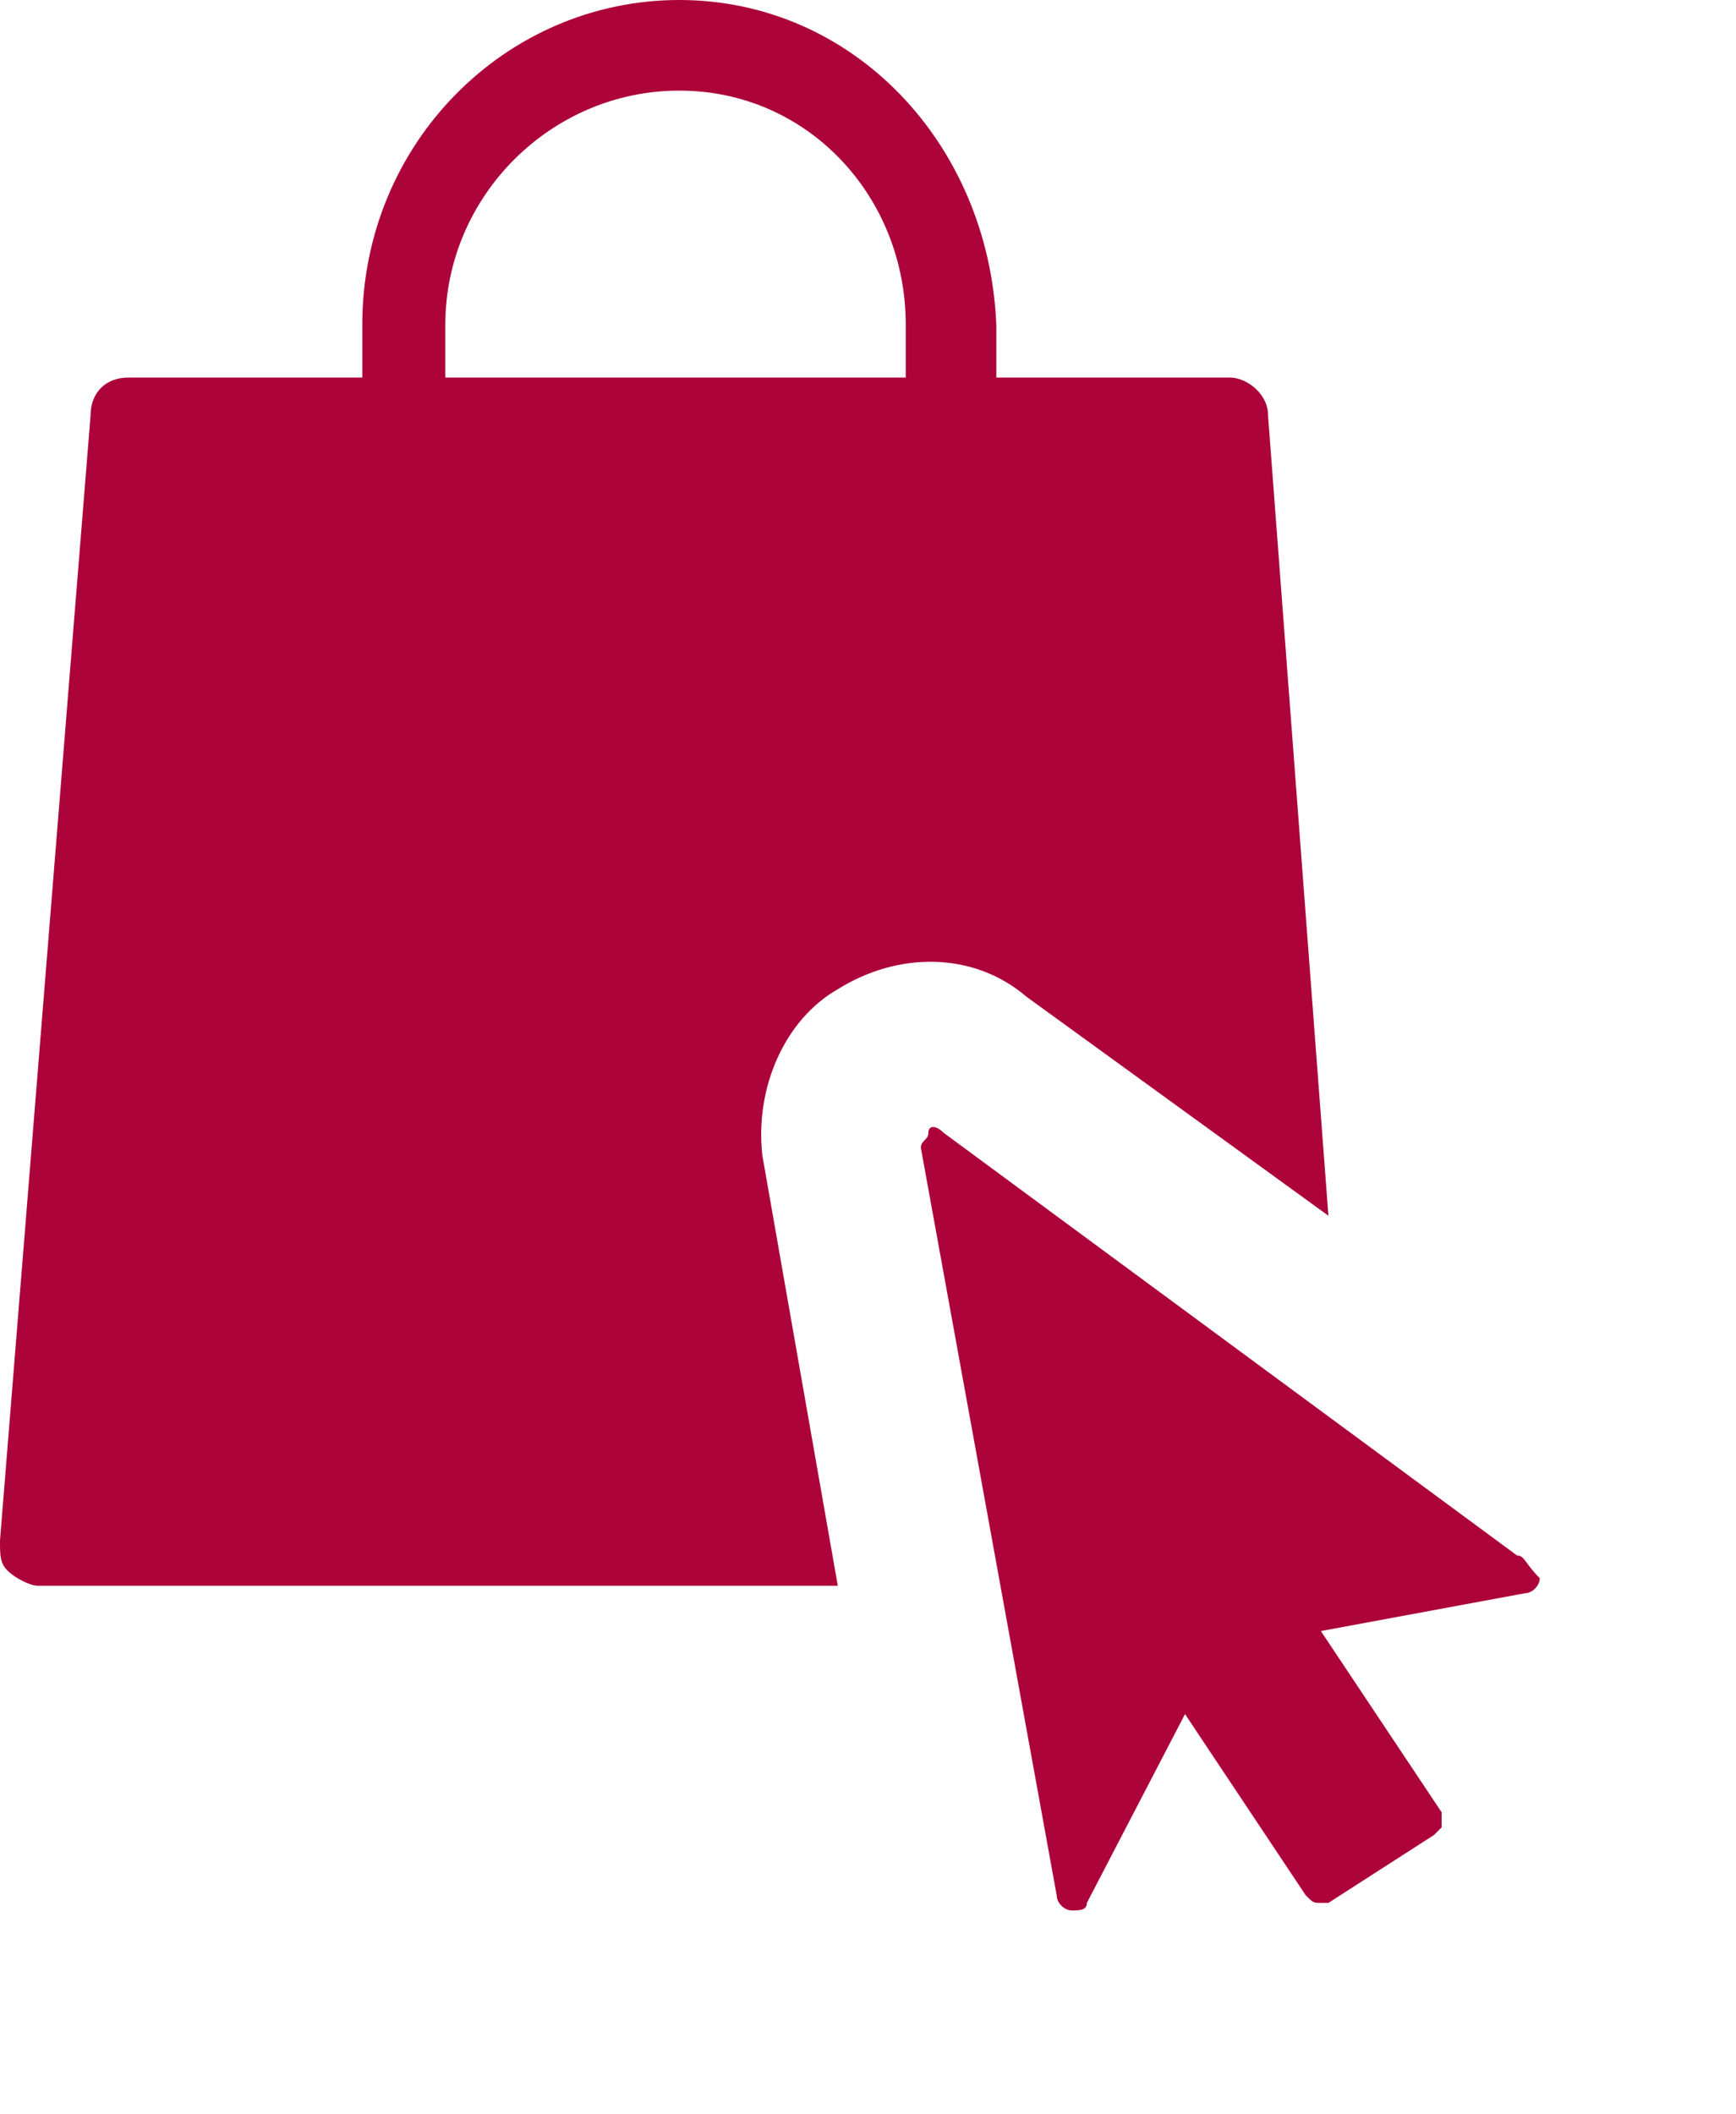
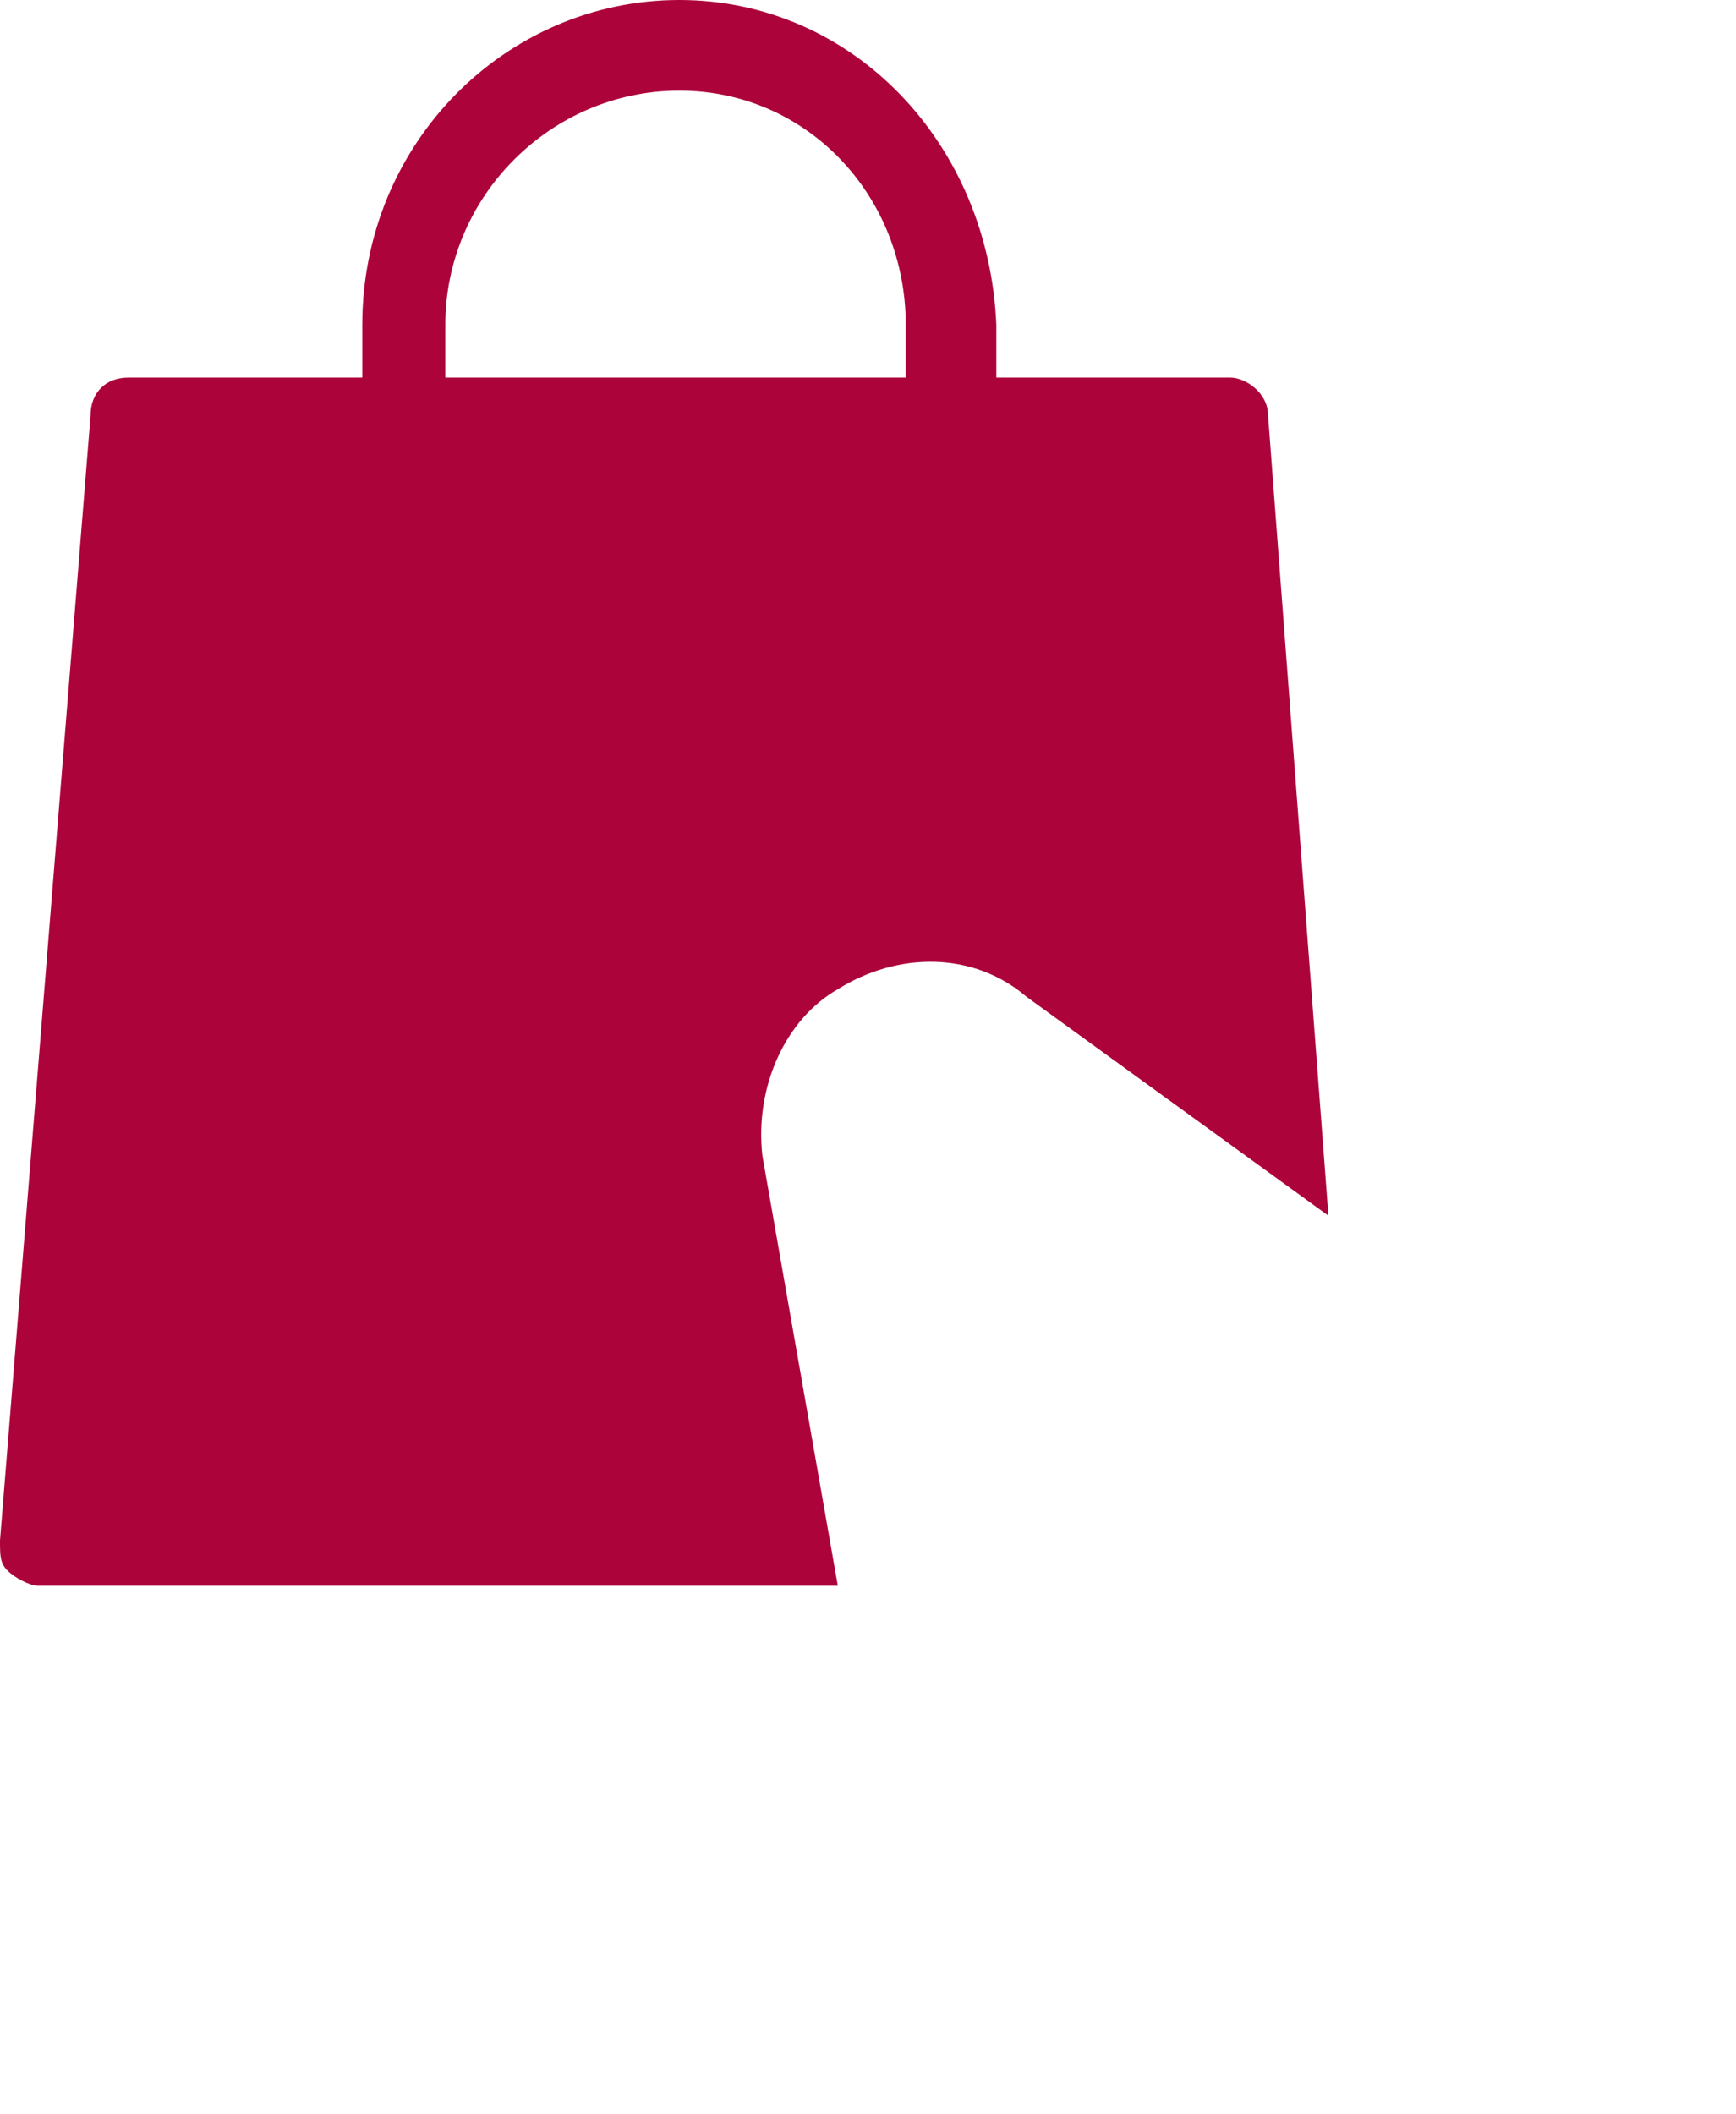
<svg xmlns="http://www.w3.org/2000/svg" version="1.1" id="Layer_1" x="0px" y="0px" viewBox="0 0 23 28" style="enable-background:new 0 0 23 28;" xml:space="preserve">
  <style type="text/css">
	.st0{fill:#AD033B;}
</style>
  <g id="Symbols">
    <g>
      <path class="st0" d="M11.1,13.1c0.8-0.5,1.8-0.5,2.5,0.1l4,2.9L16.8,5.5c0-0.3-0.3-0.5-0.5-0.5h-3.1V4.3C13.1,1.9,11.3,0,9,0H9    C6.7,0,4.8,1.9,4.8,4.3V5H1.7C1.4,5,1.2,5.2,1.2,5.5L0,20.4c0,0.2,0,0.3,0.1,0.4C0.2,20.9,0.4,21,0.5,21h10.6l-1-5.7    C10,14.4,10.4,13.5,11.1,13.1z M5.9,4.3c0-1.7,1.4-3.1,3.1-3.1H9c1.7,0,3,1.4,3,3.1V5H5.9V4.3z" />
    </g>
    <g id="cursor-copy" transform="translate(0, 0)">
-       <path id="Path_1_" class="st0" d="M20.1,20.6L12.5,15c-0.1-0.1-0.2-0.1-0.2,0s-0.1,0.1-0.1,0.2l1.8,9.9c0,0.1,0.1,0.2,0.2,0.2    c0.1,0,0.2,0,0.2-0.1l1.3-2.5l1.6,2.4c0.1,0.1,0.1,0.1,0.2,0.1c0,0,0.1,0,0.1,0l1.4-0.9c0,0,0.1-0.1,0.1-0.1c0-0.1,0-0.1,0-0.2    l-1.6-2.4l2.7-0.5c0.1,0,0.2-0.1,0.2-0.2C20.2,20.7,20.2,20.6,20.1,20.6z" />
-     </g>
+       </g>
  </g>
</svg>